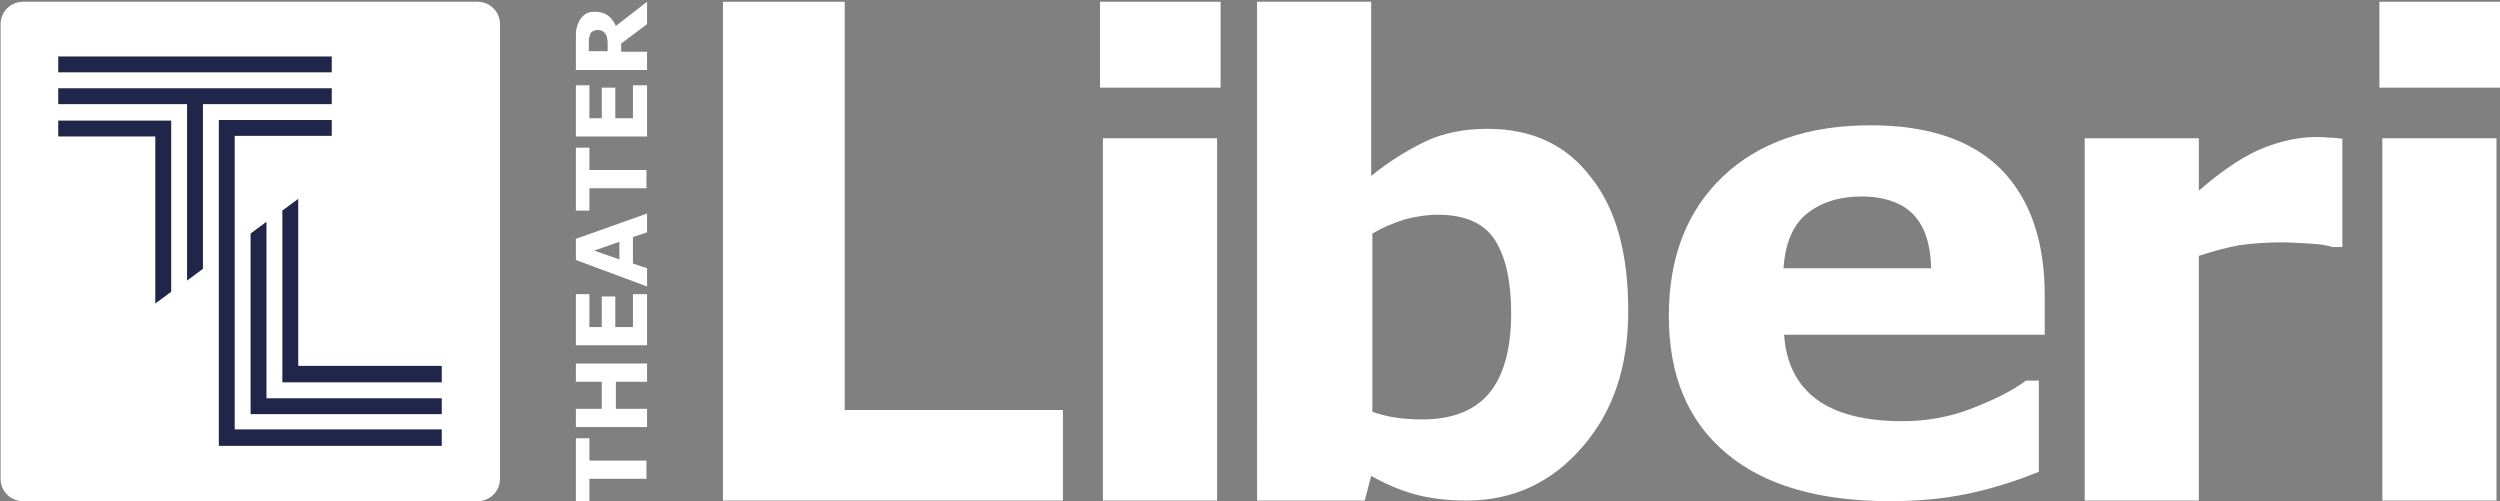
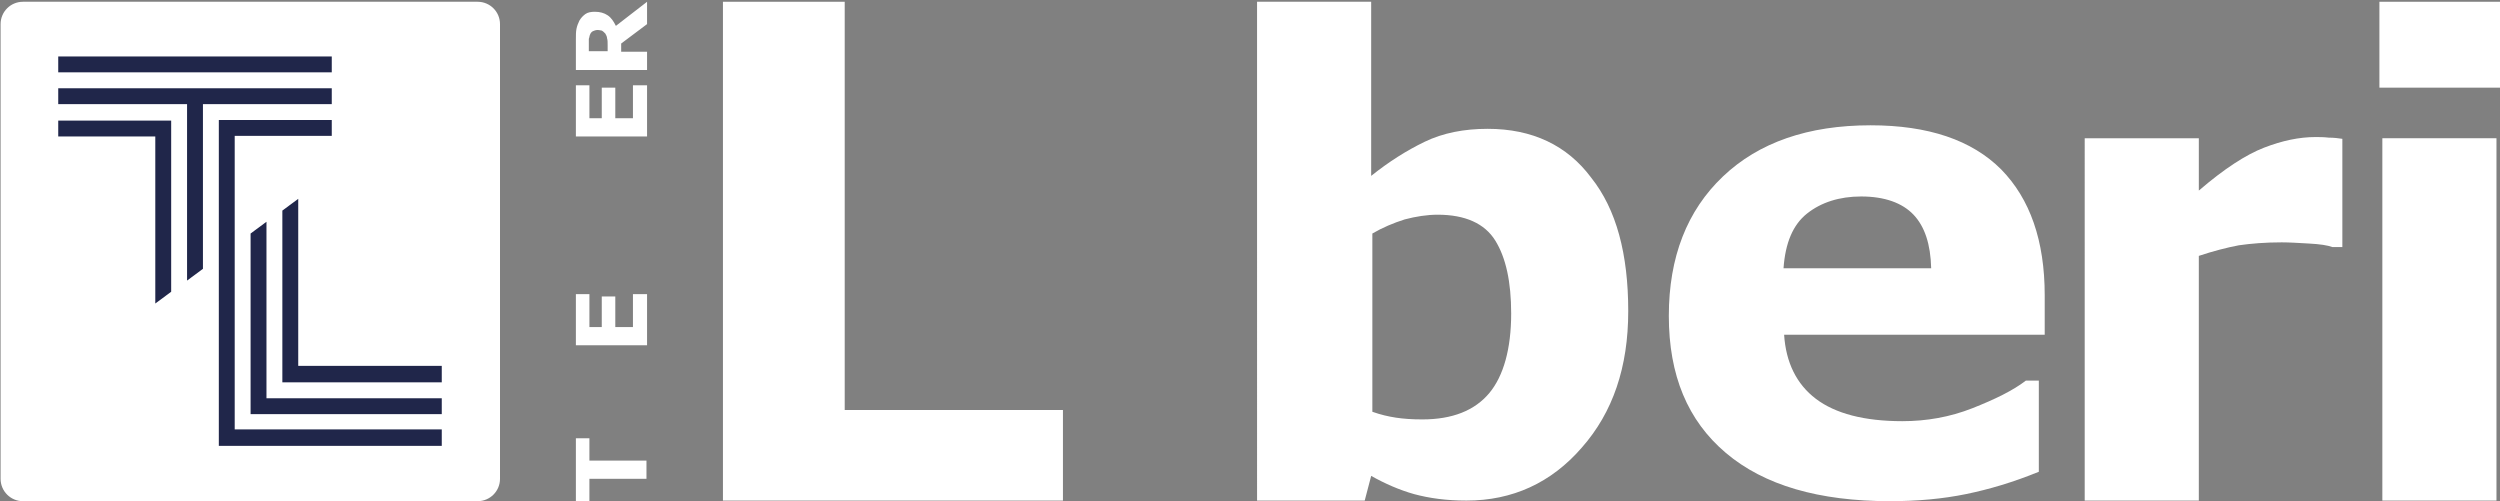
<svg xmlns="http://www.w3.org/2000/svg" xml:space="preserve" id="Layer_1" x="0" y="0" style="enable-background:new 0 0 425 85.2" version="1.1" viewBox="0 0 425 85.2">
  <rect x="0" y="0" width="425" height="85.2" fill="#808080" stroke="none" />
  <style>.st1{fill:#fff}.st5,.st7{fill:#20264a}.st5{clip-path:url(#SVGID_2_)}.st7{display:inline}</style>
  <g id="XMLID_29_">
    <path id="XMLID_44_" d="M100.2 74.5v3.8h9.7v3.1h-9.7v3.8h-2.3V74.5h2.3z" class="st1" />
-     <path id="XMLID_42_" d="M110 61.8v3.1h-5.3v4.6h5.3v3.1H97.9v-3.1h4.4v-4.6h-4.4v-3.1H110z" class="st1" />
    <path id="XMLID_40_" d="M110 50v8.7H97.9V50h2.3v5.6h2.1v-5.2h2.3v5.2h3V50h2.4z" class="st1" />
-     <path id="XMLID_37_" d="M110 36.3v3.2l-2.4.8v4.5l2.4.8v3.1l-12.1-4.5v-3.6l12.1-4.3zm-4.7 4.8-4.3 1.5 4.3 1.5v-3z" class="st1" />
-     <path id="XMLID_35_" d="M100.2 25.1v3.8h9.7V32h-9.7v3.8h-2.3V25.1h2.3z" class="st1" />
    <path id="XMLID_33_" d="M110 14.5v8.7H97.9v-8.7h2.3v5.6h2.1v-5.2h2.3v5.2h3v-5.6h2.4z" class="st1" />
    <path id="XMLID_30_" d="M110 .3v3.8l-4.4 3.3v1.4h4.4v3.1H97.9V6.7c0-.7 0-1.3.1-1.8s.3-1 .5-1.4c.3-.5.6-.8 1-1.1.4-.3 1-.4 1.6-.4.9 0 1.6.2 2.2.6.6.4 1 1 1.4 1.8L110 .3zm-8.4 4.8c-.3 0-.6.1-.8.2-.2.1-.4.3-.5.6-.1.2-.1.5-.2.7v2.1h3.2v-1c0-.5 0-.9-.1-1.2 0-.3-.2-.6-.3-.8-.2-.2-.4-.4-.6-.5-.1 0-.4-.1-.7-.1z" class="st1" />
  </g>
  <path id="XMLID_27_" d="M180.7 85.1h-57.8V.3h20.7v69.4h37.1v15.4z" class="st1" />
-   <path id="XMLID_16_" d="M207.5 14.9H187V.3h20.5v14.6zm-.6 70.2h-19.4V23.5h19.4v61.6z" class="st1" />
  <path id="XMLID_13_" d="M276.8 52.9c0 9.5-2.6 17.2-7.9 23.2-5.2 6-11.8 9-19.6 9-3.4 0-6.3-.4-8.9-1.1-2.5-.7-5-1.8-7.3-3.1l-1.1 4.2h-18.3V.3h19.4v29.6c3-2.4 6-4.3 9.1-5.8s6.7-2.2 10.7-2.2c7.6 0 13.5 2.8 17.6 8.3 4.3 5.4 6.3 13 6.3 22.7zm-19.9.4c0-5.4-.9-9.5-2.7-12.4-1.8-2.9-5.1-4.4-9.8-4.4-1.8 0-3.7.3-5.6.8-1.9.6-3.8 1.4-5.5 2.4V70c1.4.5 2.7.8 4 1 1.3.2 2.8.3 4.5.3 5.1 0 8.9-1.5 11.4-4.5 2.4-2.9 3.7-7.5 3.7-13.5z" class="st1" />
  <path id="XMLID_10_" d="M347.6 56.9h-44.3c.3 4.7 2.1 8.4 5.4 10.9 3.3 2.5 8.2 3.8 14.7 3.8 4.1 0 8.1-.7 11.9-2.2 3.8-1.5 6.9-3 9.1-4.7h2.2v15.5c-4.4 1.8-8.5 3-12.4 3.8-3.9.8-8.2 1.2-12.9 1.2-12.1 0-21.4-2.7-27.9-8.2-6.5-5.5-9.7-13.2-9.7-23.3 0-10 3.1-17.9 9.2-23.7 6.1-5.8 14.5-8.7 25.1-8.7 9.8 0 17.2 2.5 22.2 7.5 4.9 5 7.4 12.1 7.4 21.4v6.7zm-19.3-11.3c-.1-4.1-1.1-7.1-3-9.1s-4.9-3.1-8.9-3.1c-3.7 0-6.8 1-9.2 2.9-2.4 1.9-3.7 5-4 9.3h25.1z" class="st1" />
  <path id="XMLID_8_" d="M398.2 42h-1.7c-.8-.3-2.1-.5-4-.6-1.8-.1-3.3-.2-4.6-.2-2.8 0-5.2.2-7.3.5-2.1.4-4.4 1-6.8 1.8v41.6h-19.4V23.5h19.4v8.9c4.3-3.7 8-6.1 11.1-7.3 3.1-1.2 6-1.8 8.7-1.8.7 0 1.4 0 2.3.1.9 0 1.6.1 2.3.2V42z" class="st1" />
  <path id="XMLID_5_" d="M425 14.9h-20.5V.3H425v14.6zm-.6 70.2H405V23.5h19.4v61.6z" class="st1" />
  <path d="M4.6 3.6h76.2v76.2H4.6z" style="fill:#20264a" />
  <path id="XMLID_21_" d="M81.2.3H3.9C1.8.3.1 2 .1 4.1v77.3c0 2.1 1.7 3.8 3.8 3.8h77.3c2.1 0 3.8-1.7 3.8-3.8V4.1C85 2 83.3.3 81.2.3zM9.9 9.6h46.5v2.7H9.9V9.6zm19.2 40-2.7 2V23.2H9.9v-2.7h19.2v29.1zm5.4-3.9-2.7 2v-30H9.9V15h46.5v2.7H34.5v28zm40.6 30.1H37.2V20.4h19.2v2.7H39.9V73h35.2v2.8zm0-5.4H42.6V39.7l2.7-2v30h29.8v2.7zm0-5.4H48V35.8l2.7-2v28.4h24.4V65z" class="st1" />
</svg>